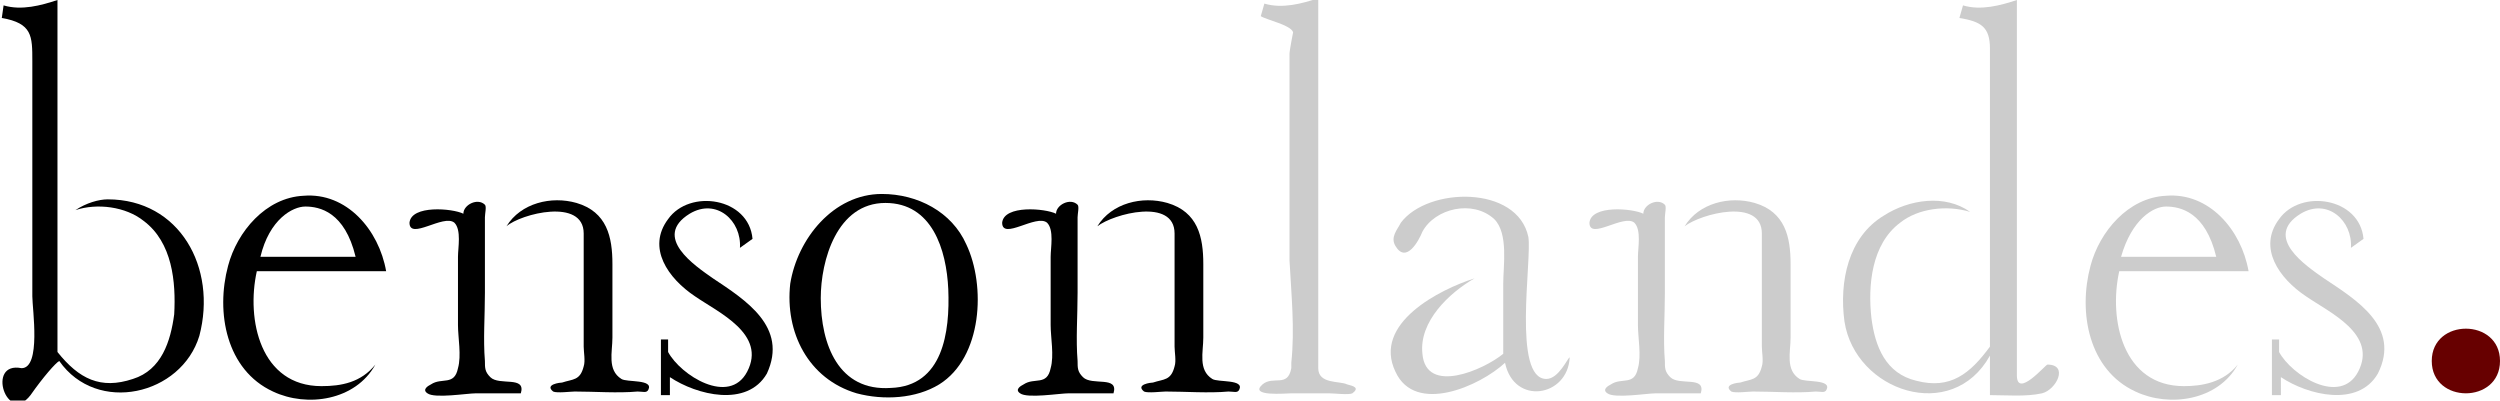
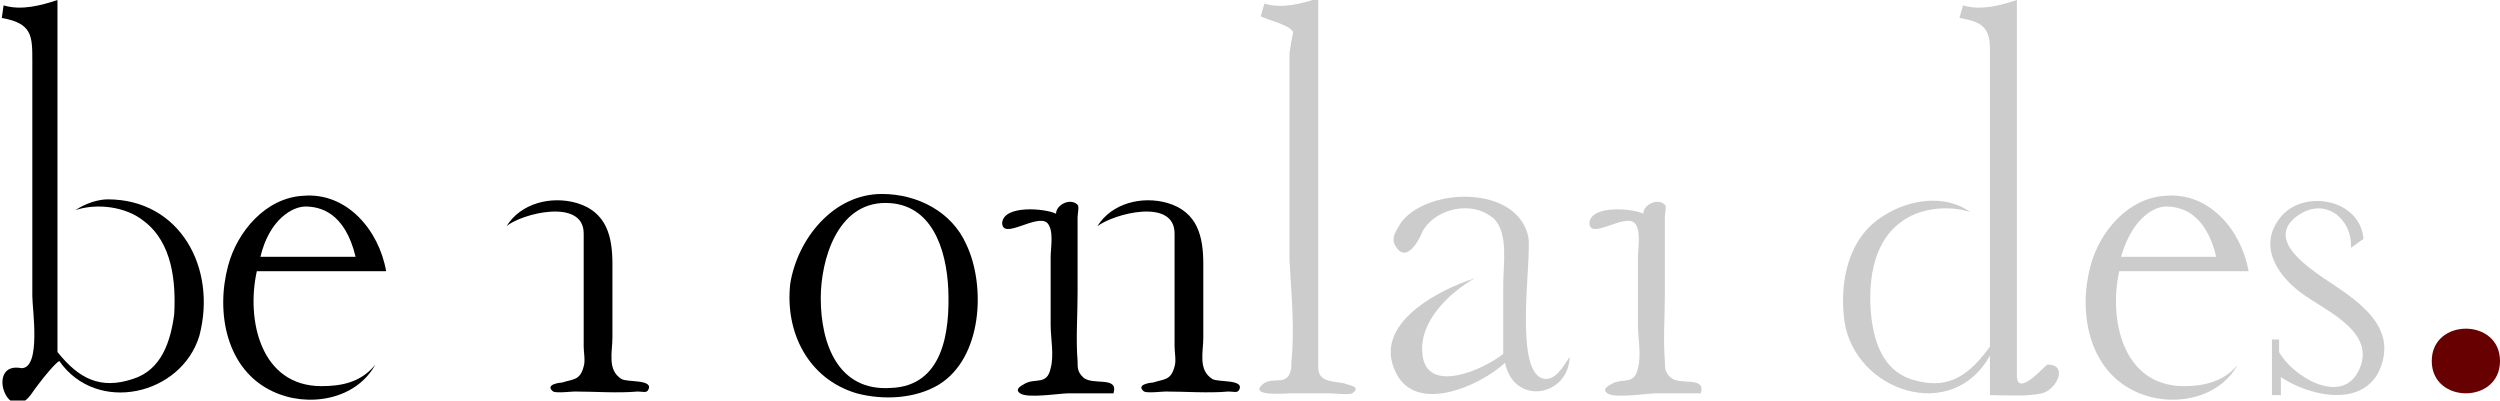
<svg xmlns="http://www.w3.org/2000/svg" version="1.1" id="Layer_1" x="0px" y="0px" width="139.2px" height="22.3px" viewBox="0 0 139.2 22.3" enable-background="new 0 0 139.2 22.3" xml:space="preserve">
  <g>
    <path fill="#670000" d="M139.2,20.1c0-2.4-3.8-2.4-3.8,0S139.2,22.5,139.2,20.1z" />
    <g>
      <path d="M49.1,10.8c2,0,3.9,1,4.7,2.8c1.1,2.3,0.9,6.3-1.5,7.8c-1.3,0.8-3.1,0.9-4.6,0.5c-2.7-0.8-4-3.4-3.7-6.1    C44.4,13.3,46.4,10.8,49.1,10.8z M45.7,16.6c0,2.6,1,5.2,3.9,5c2.9-0.1,3.3-3.1,3.2-5.5c-0.1-2.2-0.9-4.8-3.5-4.8    C46.6,11.3,45.7,14.5,45.7,16.6z" />
      <path d="M17.9,21.5c-3.4,0-4.2-3.7-3.6-6.4h7.2c-0.4-2.3-2.2-4.4-4.6-4.2c-2.1,0.1-3.7,2-4.2,3.9c-0.7,2.6-0.1,5.8,2.5,7    c1.9,0.9,4.6,0.5,5.7-1.5C20.1,21.3,19,21.5,17.9,21.5z M17,11.5c0.8,0,2.2,0.3,2.8,2.8h-5.3C15,12.2,16.3,11.5,17,11.5z" />
      <path d="M6,11.1c-0.5,0-1.2,0.2-1.8,0.6c1.2-0.4,2.8-0.2,3.8,0.6c1.6,1.2,1.8,3.4,1.7,5.2C9.5,19,9,20.6,7.4,21.1    c-1.8,0.6-3,0-4.2-1.5V0c-0.9,0.3-2,0.6-3,0.3L0.1,1c1.7,0.3,1.7,1,1.7,2.4c0,2.1,0,4.1,0,6.2c0,2.3,0,4.6,0,6.9    c0,0.7,0.5,4-0.6,4c-2-0.4-0.8,3.2,0.5,1.5c0,0,0,0,0,0c0.7-1,1.4-1.8,1.6-1.9c2.1,3,6.8,1.9,7.8-1.4C12.1,14.9,10,11.1,6,11.1z" />
      <g>
-         <path d="M29,21.9c-0.8,0-1.7,0-2.5,0c-0.5,0-2.3,0.3-2.7,0c-0.3-0.2,0-0.4,0.2-0.5c0.6-0.4,1.3,0.1,1.5-0.9c0.2-0.7,0-1.7,0-2.4     c0-1.3,0-2.5,0-3.8c0-0.5,0.2-1.5-0.2-1.9c-0.6-0.5-2.5,1-2.5,0c0.1-1,2.4-0.8,3-0.5c0-0.5,0.8-0.9,1.2-0.5c0.1,0.1,0,0.5,0,0.7     c0,1.4,0,2.8,0,4.2c0,1.3-0.1,2.6,0,3.8c0,0.4,0,0.6,0.3,0.9C27.8,21.5,29.3,20.9,29,21.9z" />
        <path d="M32.5,13c0,2.1,0,4.2,0,6.3c0,0.3,0.1,0.8,0,1.1c-0.2,0.8-0.6,0.7-1.2,0.9c-0.1,0-1,0.1-0.5,0.5c0.2,0.1,1,0,1.2,0     c1.1,0,2.4,0.1,3.5,0c0.3,0,0.5,0.1,0.6-0.1c0.3-0.6-1.2-0.4-1.5-0.6c-0.8-0.5-0.5-1.5-0.5-2.3c0-1.4,0-2.7,0-4.1     c0-1.5-0.3-2.9-2-3.4c-1.4-0.4-3.1,0-3.9,1.3C29,11.9,32.5,11,32.5,13z" />
      </g>
      <g>
        <path d="M62,21.9c-0.8,0-1.7,0-2.5,0c-0.5,0-2.3,0.3-2.7,0c-0.3-0.2,0-0.4,0.2-0.5c0.6-0.4,1.3,0.1,1.5-0.9c0.2-0.7,0-1.7,0-2.4     c0-1.3,0-2.5,0-3.8c0-0.5,0.2-1.5-0.2-1.9c-0.6-0.5-2.5,1-2.5,0c0.1-1,2.4-0.8,3-0.5c0-0.5,0.8-0.9,1.2-0.5c0.1,0.1,0,0.5,0,0.7     c0,1.4,0,2.8,0,4.2c0,1.3-0.1,2.6,0,3.8c0,0.4,0,0.6,0.3,0.9C60.8,21.5,62.3,20.9,62,21.9z" />
        <path d="M65.4,13c0,2.1,0,4.2,0,6.3c0,0.3,0.1,0.8,0,1.1c-0.2,0.8-0.6,0.7-1.2,0.9c-0.1,0-1,0.1-0.5,0.5c0.2,0.1,1,0,1.2,0     c1.1,0,2.4,0.1,3.5,0c0.3,0,0.5,0.1,0.6-0.1c0.3-0.6-1.2-0.4-1.5-0.6c-0.8-0.5-0.5-1.5-0.5-2.3c0-1.4,0-2.7,0-4.1     c0-1.5-0.3-2.9-2-3.4c-1.4-0.4-3.1,0-3.9,1.3C62,11.9,65.4,11,65.4,13z" />
      </g>
-       <path d="M39.7,15.5c-1-0.7-3.4-2.3-1.3-3.6c1.5-0.9,2.9,0.4,2.8,1.9l0.7-0.5c-0.2-2.3-3.5-2.8-4.7-1.1c-1.2,1.6,0,3.3,1.5,4.3    c1.3,0.9,4,2.1,2.9,4.2c-1,1.9-3.7,0.2-4.4-1.1c0,0,0-0.7,0-0.7h-0.4v3.1h0.5V21c1.5,1,4.3,1.7,5.4-0.2    C43.9,18.2,41.5,16.7,39.7,15.5C38.3,14.6,41,16.4,39.7,15.5z" />
    </g>
    <g>
      <path fill="#CCCCCC" d="M121.6,21.5c-3.4,0-4.2-3.7-3.6-6.4h7.2c-0.4-2.3-2.2-4.4-4.6-4.2c-2.1,0.1-3.7,2-4.2,3.9    c-0.7,2.6-0.1,5.8,2.5,7c1.9,0.9,4.6,0.5,5.7-1.5C123.8,21.3,122.6,21.5,121.6,21.5z M120.6,11.5c0.8,0,2.2,0.3,2.8,2.8h-5.3    C118.7,12.2,119.9,11.5,120.6,11.5z" />
      <path fill="#CCCCCC" d="M114,20.3c-0.1,0-1.7,1.9-1.7,0.6V0c-0.9,0.3-2,0.6-3,0.3L109.1,1c1.2,0.2,1.7,0.5,1.7,1.7    c0,1.5,0,3,0,4.4c0,4.1,0,8.2,0,12.2c-1.1,1.5-2.2,2.4-4.1,1.9c-1.7-0.4-2.3-1.9-2.5-3.5c-0.2-1.8,0-4.1,1.6-5.3    c1-0.8,2.6-1,3.9-0.6c-1.4-1-3.4-0.7-4.8,0.2c-2,1.2-2.5,3.7-2.2,5.9c0.6,3.9,6,5.7,8.1,1.9c0,1.1,0,1.9,0,2.2    c0.9,0,2,0.1,2.9-0.1C114.5,21.7,115.2,20.3,114,20.3z" />
      <g>
        <path fill="#CCCCCC" d="M94.7,21.9c-0.8,0-1.7,0-2.5,0c-0.5,0-2.3,0.3-2.7,0c-0.3-0.2,0-0.4,0.2-0.5c0.6-0.4,1.3,0.1,1.5-0.9     c0.2-0.7,0-1.7,0-2.4c0-1.3,0-2.5,0-3.8c0-0.5,0.2-1.5-0.2-1.9c-0.6-0.5-2.5,1-2.5,0c0.1-1,2.4-0.8,3-0.5c0-0.5,0.8-0.9,1.2-0.5     c0.1,0.1,0,0.5,0,0.7c0,1.4,0,2.8,0,4.2c0,1.3-0.1,2.6,0,3.8c0,0.4,0,0.6,0.3,0.9C93.5,21.5,95,20.9,94.7,21.9z" />
-         <path fill="#CCCCCC" d="M98.1,13c0,2.1,0,4.2,0,6.3c0,0.3,0.1,0.8,0,1.1c-0.2,0.8-0.6,0.7-1.2,0.9c-0.1,0-1,0.1-0.5,0.5     c0.2,0.1,1,0,1.2,0c1.1,0,2.4,0.1,3.5,0c0.3,0,0.5,0.1,0.6-0.1c0.3-0.6-1.2-0.4-1.5-0.6c-0.8-0.5-0.5-1.5-0.5-2.3     c0-1.4,0-2.7,0-4.1c0-1.5-0.3-2.9-2-3.4c-1.4-0.4-3.1,0-3.9,1.3C94.7,11.9,98.1,11,98.1,13z" />
      </g>
      <path fill="#CCCCCC" d="M73.4,20.5c0,0.9,1.2,0.7,1.6,0.9c0.4,0.1,0.7,0.2,0.3,0.5c-0.2,0.1-1,0-1.3,0c-0.7,0-1.4,0-2.1,0    c-0.3,0-2.4,0.2-1.6-0.5c0.6-0.5,1.4,0.2,1.6-0.9c0-0.1,0-0.2,0-0.3c0.2-1.9,0-3.8-0.1-5.7c0-2.7,0-5.4,0-8.1c0-1.1,0-2.2,0-3.4    c0-0.2,0.2-1.2,0.2-1.2c-0.1-0.4-1.5-0.7-1.8-0.9l0.2-0.7c1,0.3,2.1,0,3-0.3C73.4,0,73.4,19.4,73.4,20.5z" />
      <path fill="#CCCCCC" d="M86.1,21.1c-1.9,0-0.8-6.6-1-7.9c-0.6-2.9-5.6-2.8-7.1-0.8c-0.2,0.4-0.6,0.8-0.3,1.3    c0.6,1,1.3-0.3,1.5-0.8c0.7-1.3,2.8-1.8,4-0.7c0.8,0.8,0.5,2.6,0.5,3.6c0,1.3,0,2.6,0,3.9c-1.1,0.9-4.3,2.3-4.5,0    c-0.2-1.8,1.5-3.4,2.9-4.2c-1.9,0.6-5.7,2.5-4.4,5.2c1.1,2.4,4.7,0.8,6.1-0.5c0.5,2.4,3.5,1.9,3.6-0.3    C87.3,19.9,86.8,21.1,86.1,21.1z" />
      <path fill="#CCCCCC" d="M129.4,15.5c-1-0.7-3.4-2.3-1.3-3.6c1.5-0.9,2.9,0.4,2.8,1.9l0.7-0.5c-0.2-2.3-3.5-2.8-4.7-1.1    c-1.2,1.6,0,3.3,1.5,4.3c1.3,0.9,4,2.1,2.9,4.2c-1,1.9-3.7,0.2-4.4-1.1c0,0,0-0.7,0-0.7h-0.4v3.1h0.5V21c1.5,1,4.3,1.7,5.4-0.2    C133.7,18.2,131.2,16.7,129.4,15.5C128,14.6,130.8,16.4,129.4,15.5z" />
    </g>
  </g>
</svg>